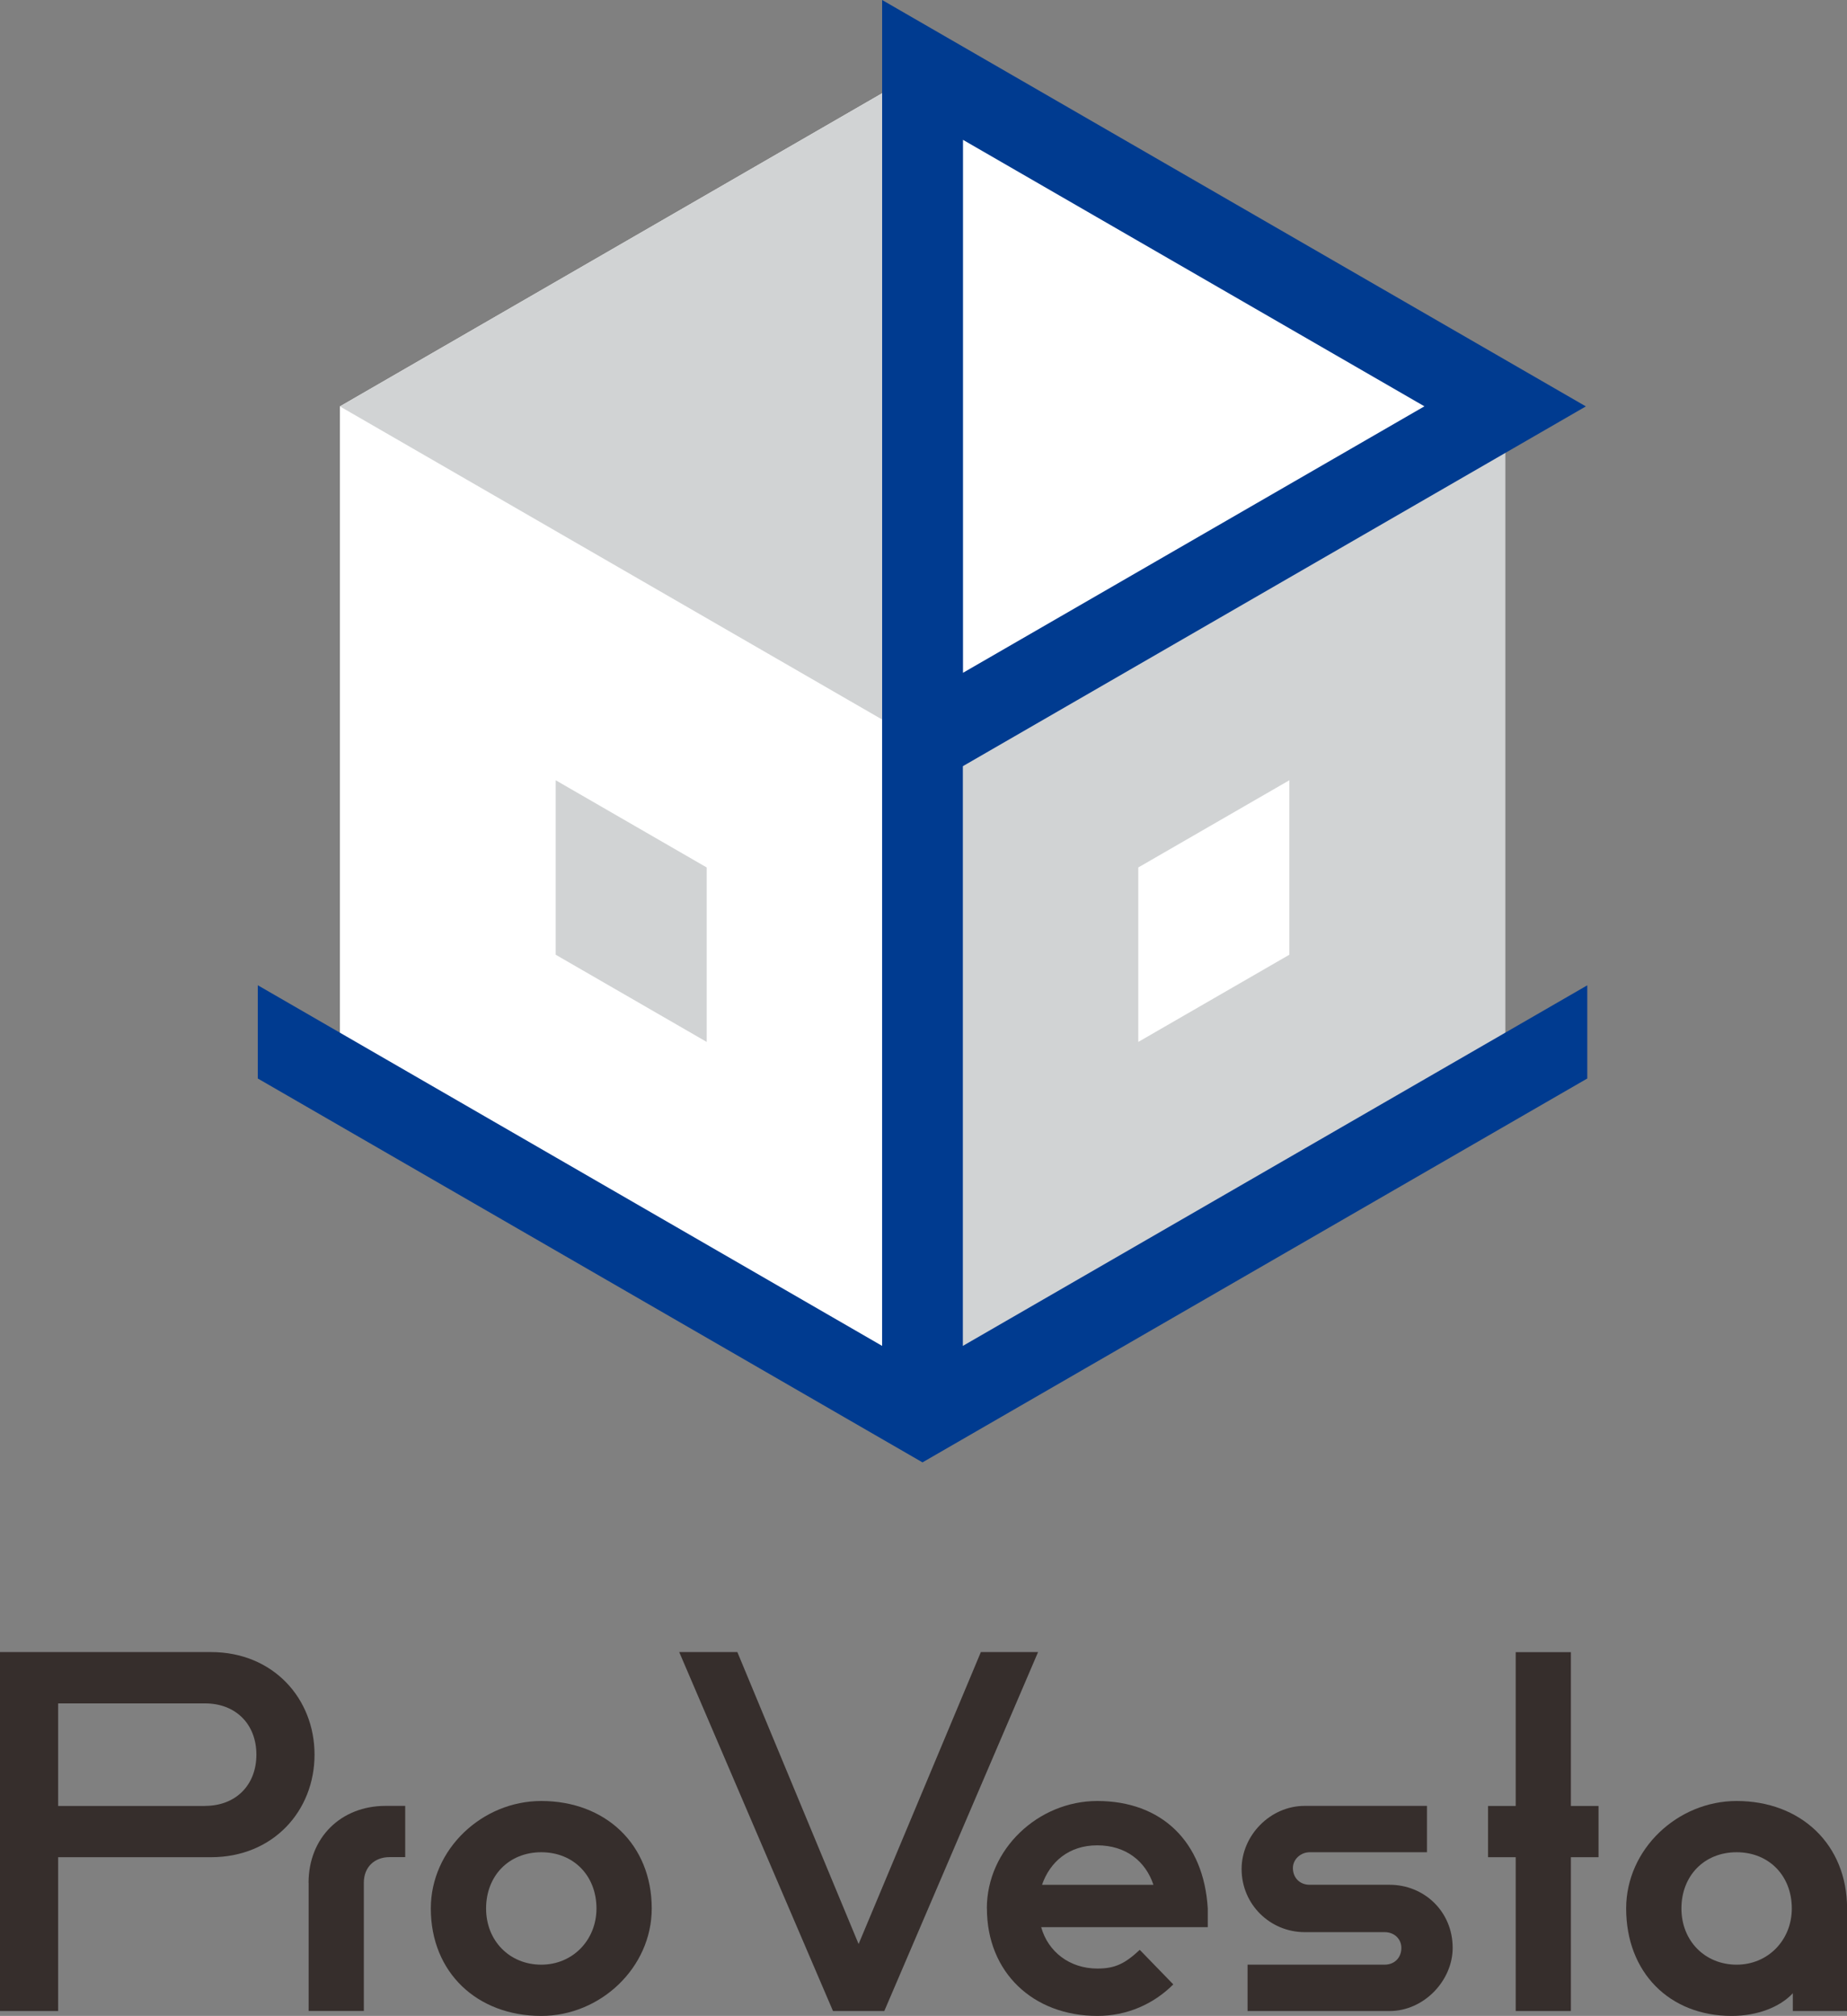
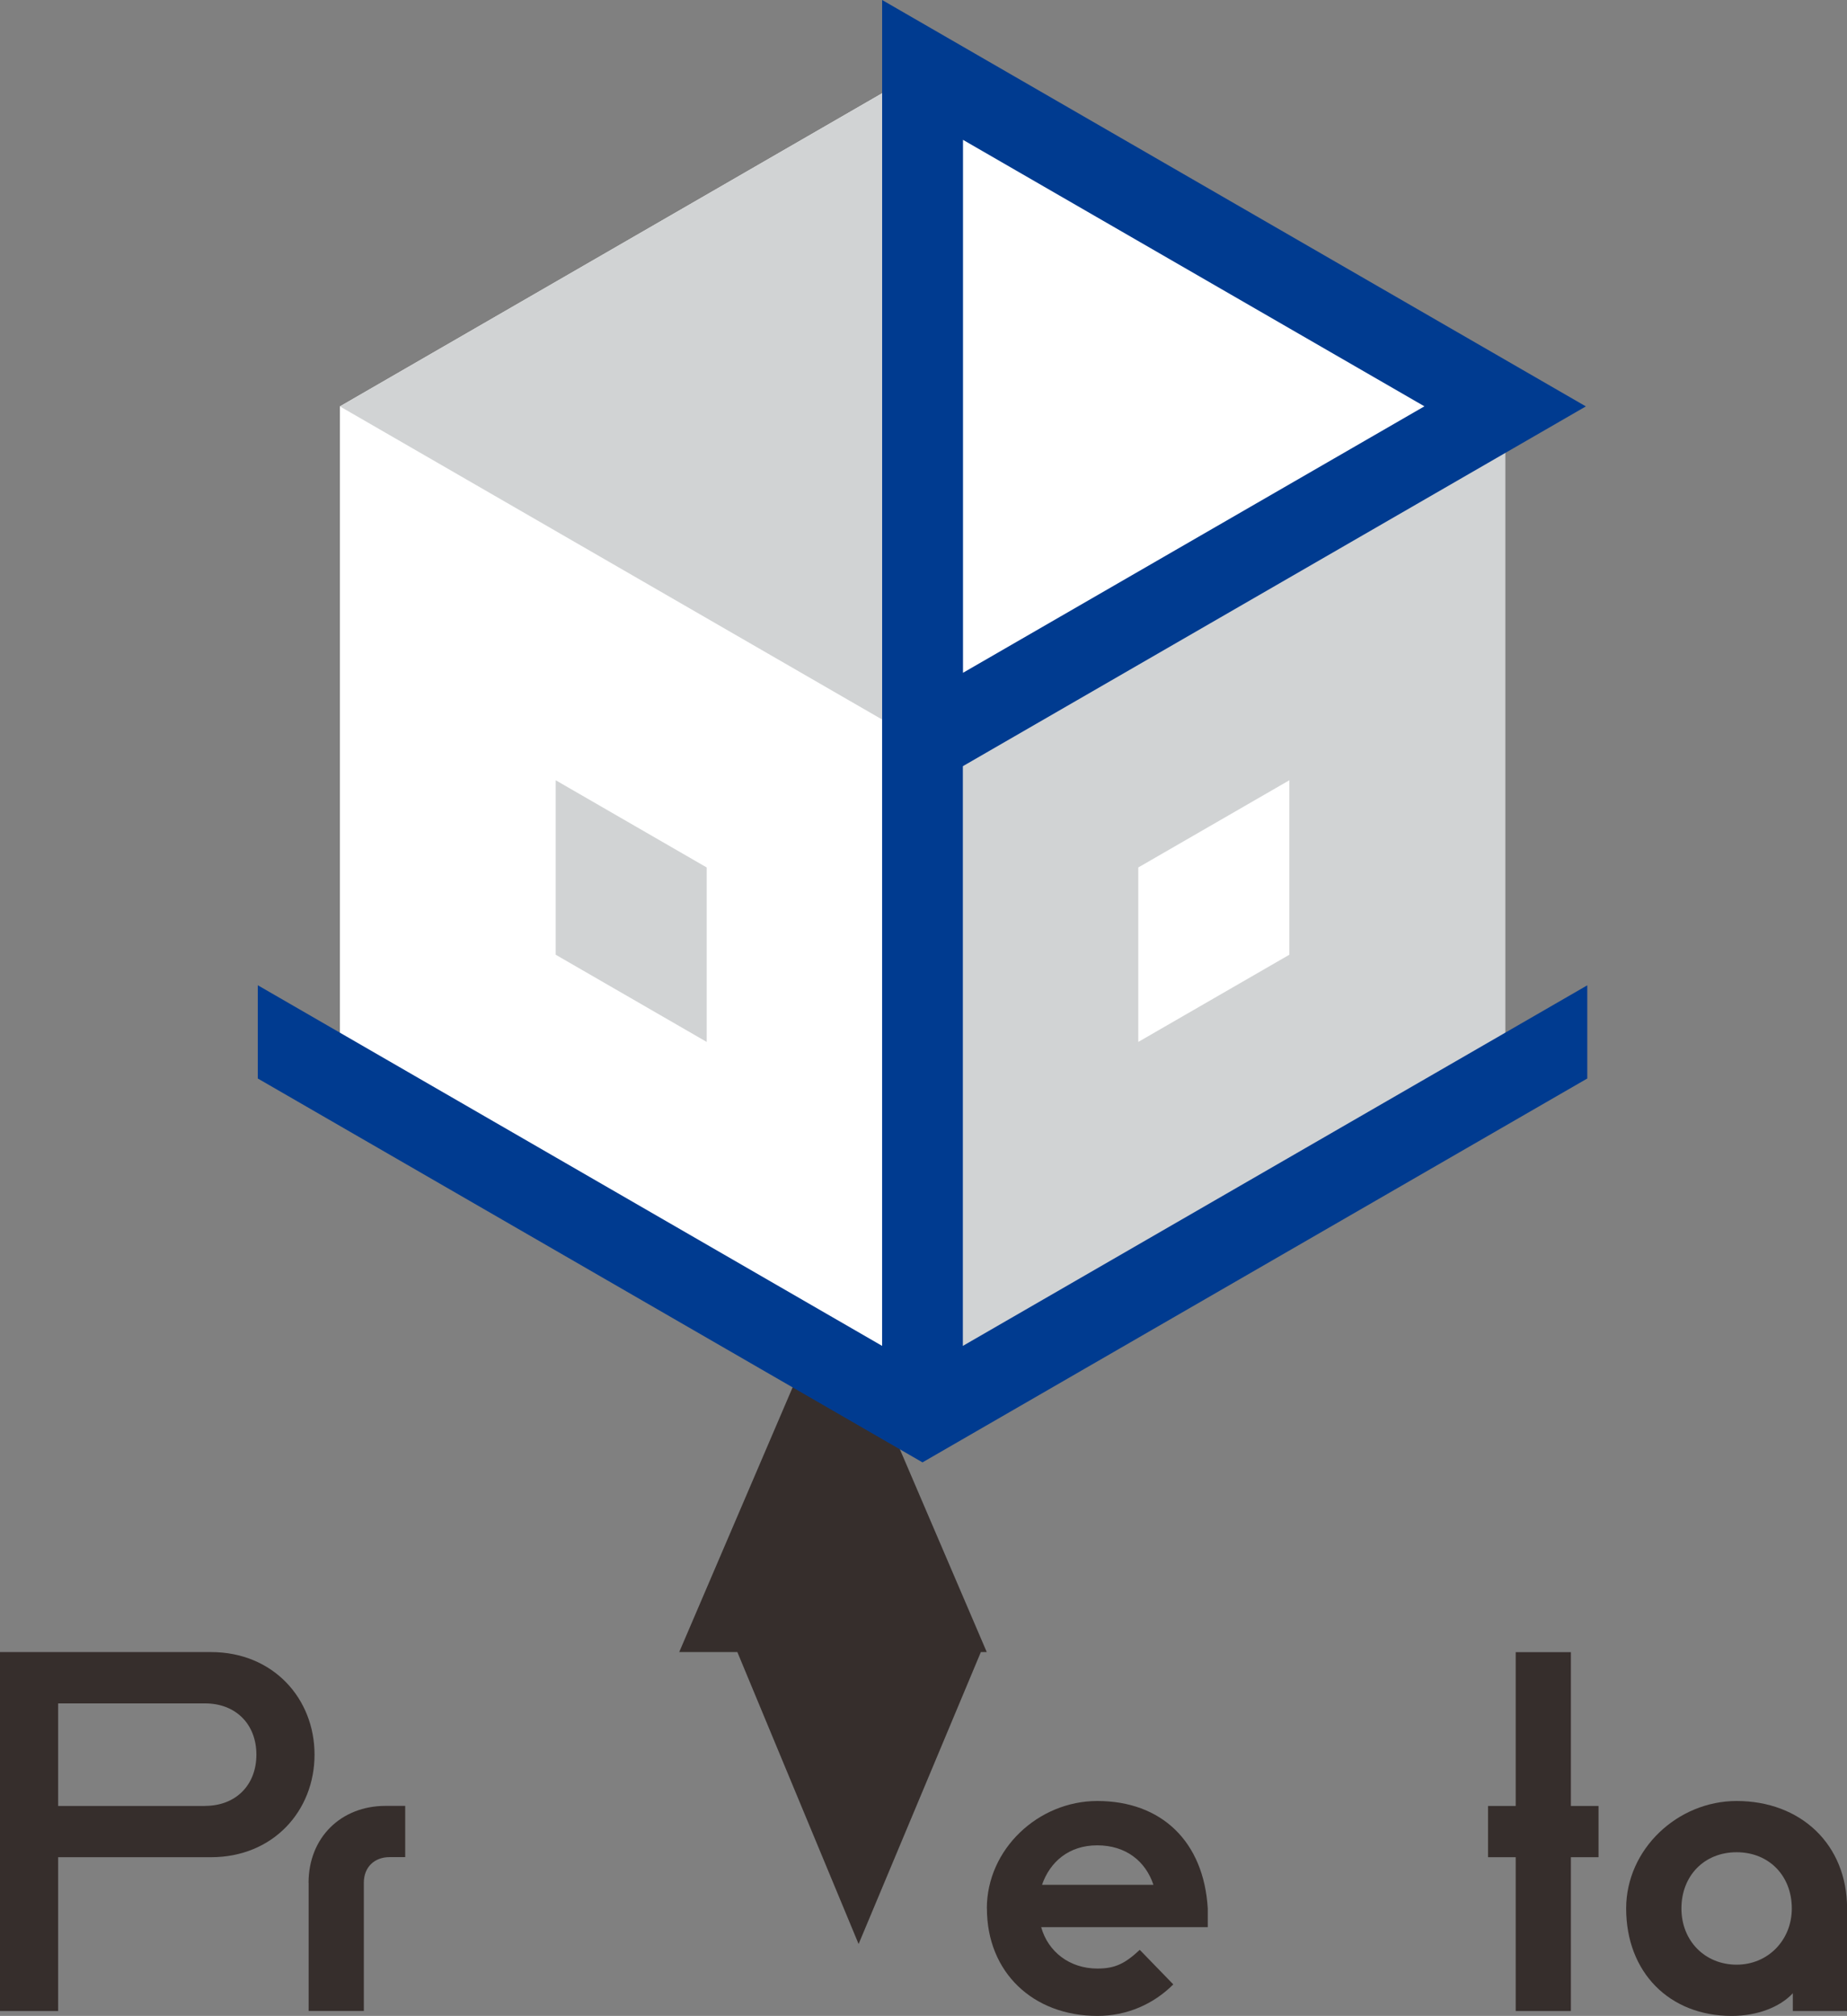
<svg xmlns="http://www.w3.org/2000/svg" id="_レイヤー_2" data-name="レイヤー 2" viewBox="0 0 237.94 259.63">
  <rect x="0" y="0" width="237.94" height="259.63" fill="#808080" stroke="none" />
  <defs>
    <style>
      .cls-1 {
        fill: #003b90;
      }

      .cls-2 {
        fill: #fff;
      }

      .cls-3 {
        fill: #362e2c;
      }

      .cls-4 {
        fill: #d1d3d4;
      }
    </style>
  </defs>
  <g id="_レイヤー_1-2" data-name="レイヤー 1">
    <g>
      <g>
        <path class="cls-3" d="M0,212.77h27.18c8,0,13.34,5.97,13.34,13.21s-5.33,13.21-13.34,13.21H7.49v19.81H0v-46.23ZM26.42,232.58c3.94,0,6.61-2.67,6.61-6.6s-2.67-6.6-6.61-6.6H7.49v13.21h18.92Z" />
        <path class="cls-3" d="M39.75,242.49c0-5.84,4.19-9.91,9.91-9.91h2.54v6.6h-2.03c-1.91,0-3.3,1.27-3.3,3.3v16.51h-7.11v-16.51Z" />
-         <path class="cls-3" d="M55.5,245.79c0-7.62,6.6-13.84,14.23-13.84,8.26,0,14.23,5.59,14.23,13.84,0,7.62-6.61,13.84-14.23,13.84-8.26,0-14.23-5.59-14.23-13.84ZM76.84,245.79c0-4.19-2.92-7.24-7.11-7.24s-7.11,3.05-7.11,7.24,3.05,7.24,7.11,7.24,7.11-3.18,7.11-7.24Z" />
-         <path class="cls-3" d="M87.5,212.77h7.49l15.62,37.6,15.75-37.6h7.37l-19.81,46.23h-6.61l-19.81-46.23Z" />
+         <path class="cls-3" d="M87.5,212.77h7.49l15.62,37.6,15.75-37.6h7.37h-6.61l-19.81-46.23Z" />
        <path class="cls-3" d="M127.13,245.79c0-7.62,6.61-13.84,14.23-13.84,8.26,0,13.72,5.21,14.23,13.84v2.41h-21.46c.89,3.18,3.68,5.33,7.24,5.33,2.29,0,3.56-.64,5.46-2.41l4.32,4.45c-2.54,2.54-5.97,4.06-9.78,4.06-8.26,0-14.23-5.59-14.23-13.84ZM148.59,242.74c-1.02-3.05-3.56-5.08-7.24-5.08s-6.1,2.16-7.11,5.08h14.35Z" />
-         <path class="cls-3" d="M160.72,253.03h17.65c1.27,0,2.16-.89,2.16-2.16,0-1.14-.89-2.03-2.16-2.03h-10.29c-4.45,0-8.13-3.56-8.13-8.13,0-4.32,3.68-8.13,8.13-8.13h15.75v5.97h-15.11c-1.14,0-2.16.89-2.16,2.03,0,1.27.89,2.16,2.16,2.16h10.29c4.45,0,8.13,3.43,8.13,8.13,0,4.19-3.68,8.13-8.13,8.13h-18.29v-5.97Z" />
        <path class="cls-3" d="M195.26,239.19h-3.56v-6.6h3.56v-19.81h7.11v19.81h3.56v6.6h-3.56v19.81h-7.11v-19.81Z" />
        <path class="cls-3" d="M209.49,245.79c0-7.62,6.61-13.84,14.23-13.84,8.26,0,14.23,5.59,14.23,13.84v13.21h-6.99v-2.29c-1.65,1.78-4.57,2.92-7.88,2.92-8,0-13.59-5.59-13.59-13.84ZM230.83,245.79c0-4.19-2.92-7.24-7.11-7.24s-7.11,3.05-7.11,7.24,3.05,7.24,7.11,7.24,7.11-3.18,7.11-7.24Z" />
      </g>
      <g>
        <g>
          <polygon class="cls-2" points="43.79 52.34 43.79 139.01 118.84 182.34 193.9 139.01 193.9 52.34 118.84 9.01 43.79 52.34" />
          <polygon class="cls-4" points="118.84 182.34 193.9 139.01 193.9 52.34 118.84 95.67 118.84 182.34" />
          <polygon class="cls-4" points="43.79 52.34 118.84 9.01 118.84 95.67 43.79 52.34" />
          <polygon class="cls-2" points="146.64 134.19 166.1 122.96 166.1 100.49 146.64 111.72 146.64 134.19" />
          <polygon class="cls-4" points="91.04 134.19 71.59 122.96 71.59 100.49 91.04 111.72 91.04 134.19" />
        </g>
        <path class="cls-1" d="M113.64,104.68V0l90.66,52.34-90.66,52.34ZM124.04,18.01v68.65l59.46-34.33-59.46-34.33Z" />
        <rect class="cls-1" x="113.64" y="9.01" width="10.4" height="173.33" />
        <polygon class="cls-1" points="118.84 176.34 33.21 126.89 33.21 138.9 118.84 188.34 204.48 138.9 204.48 126.9 118.84 176.34" />
      </g>
    </g>
  </g>
</svg>